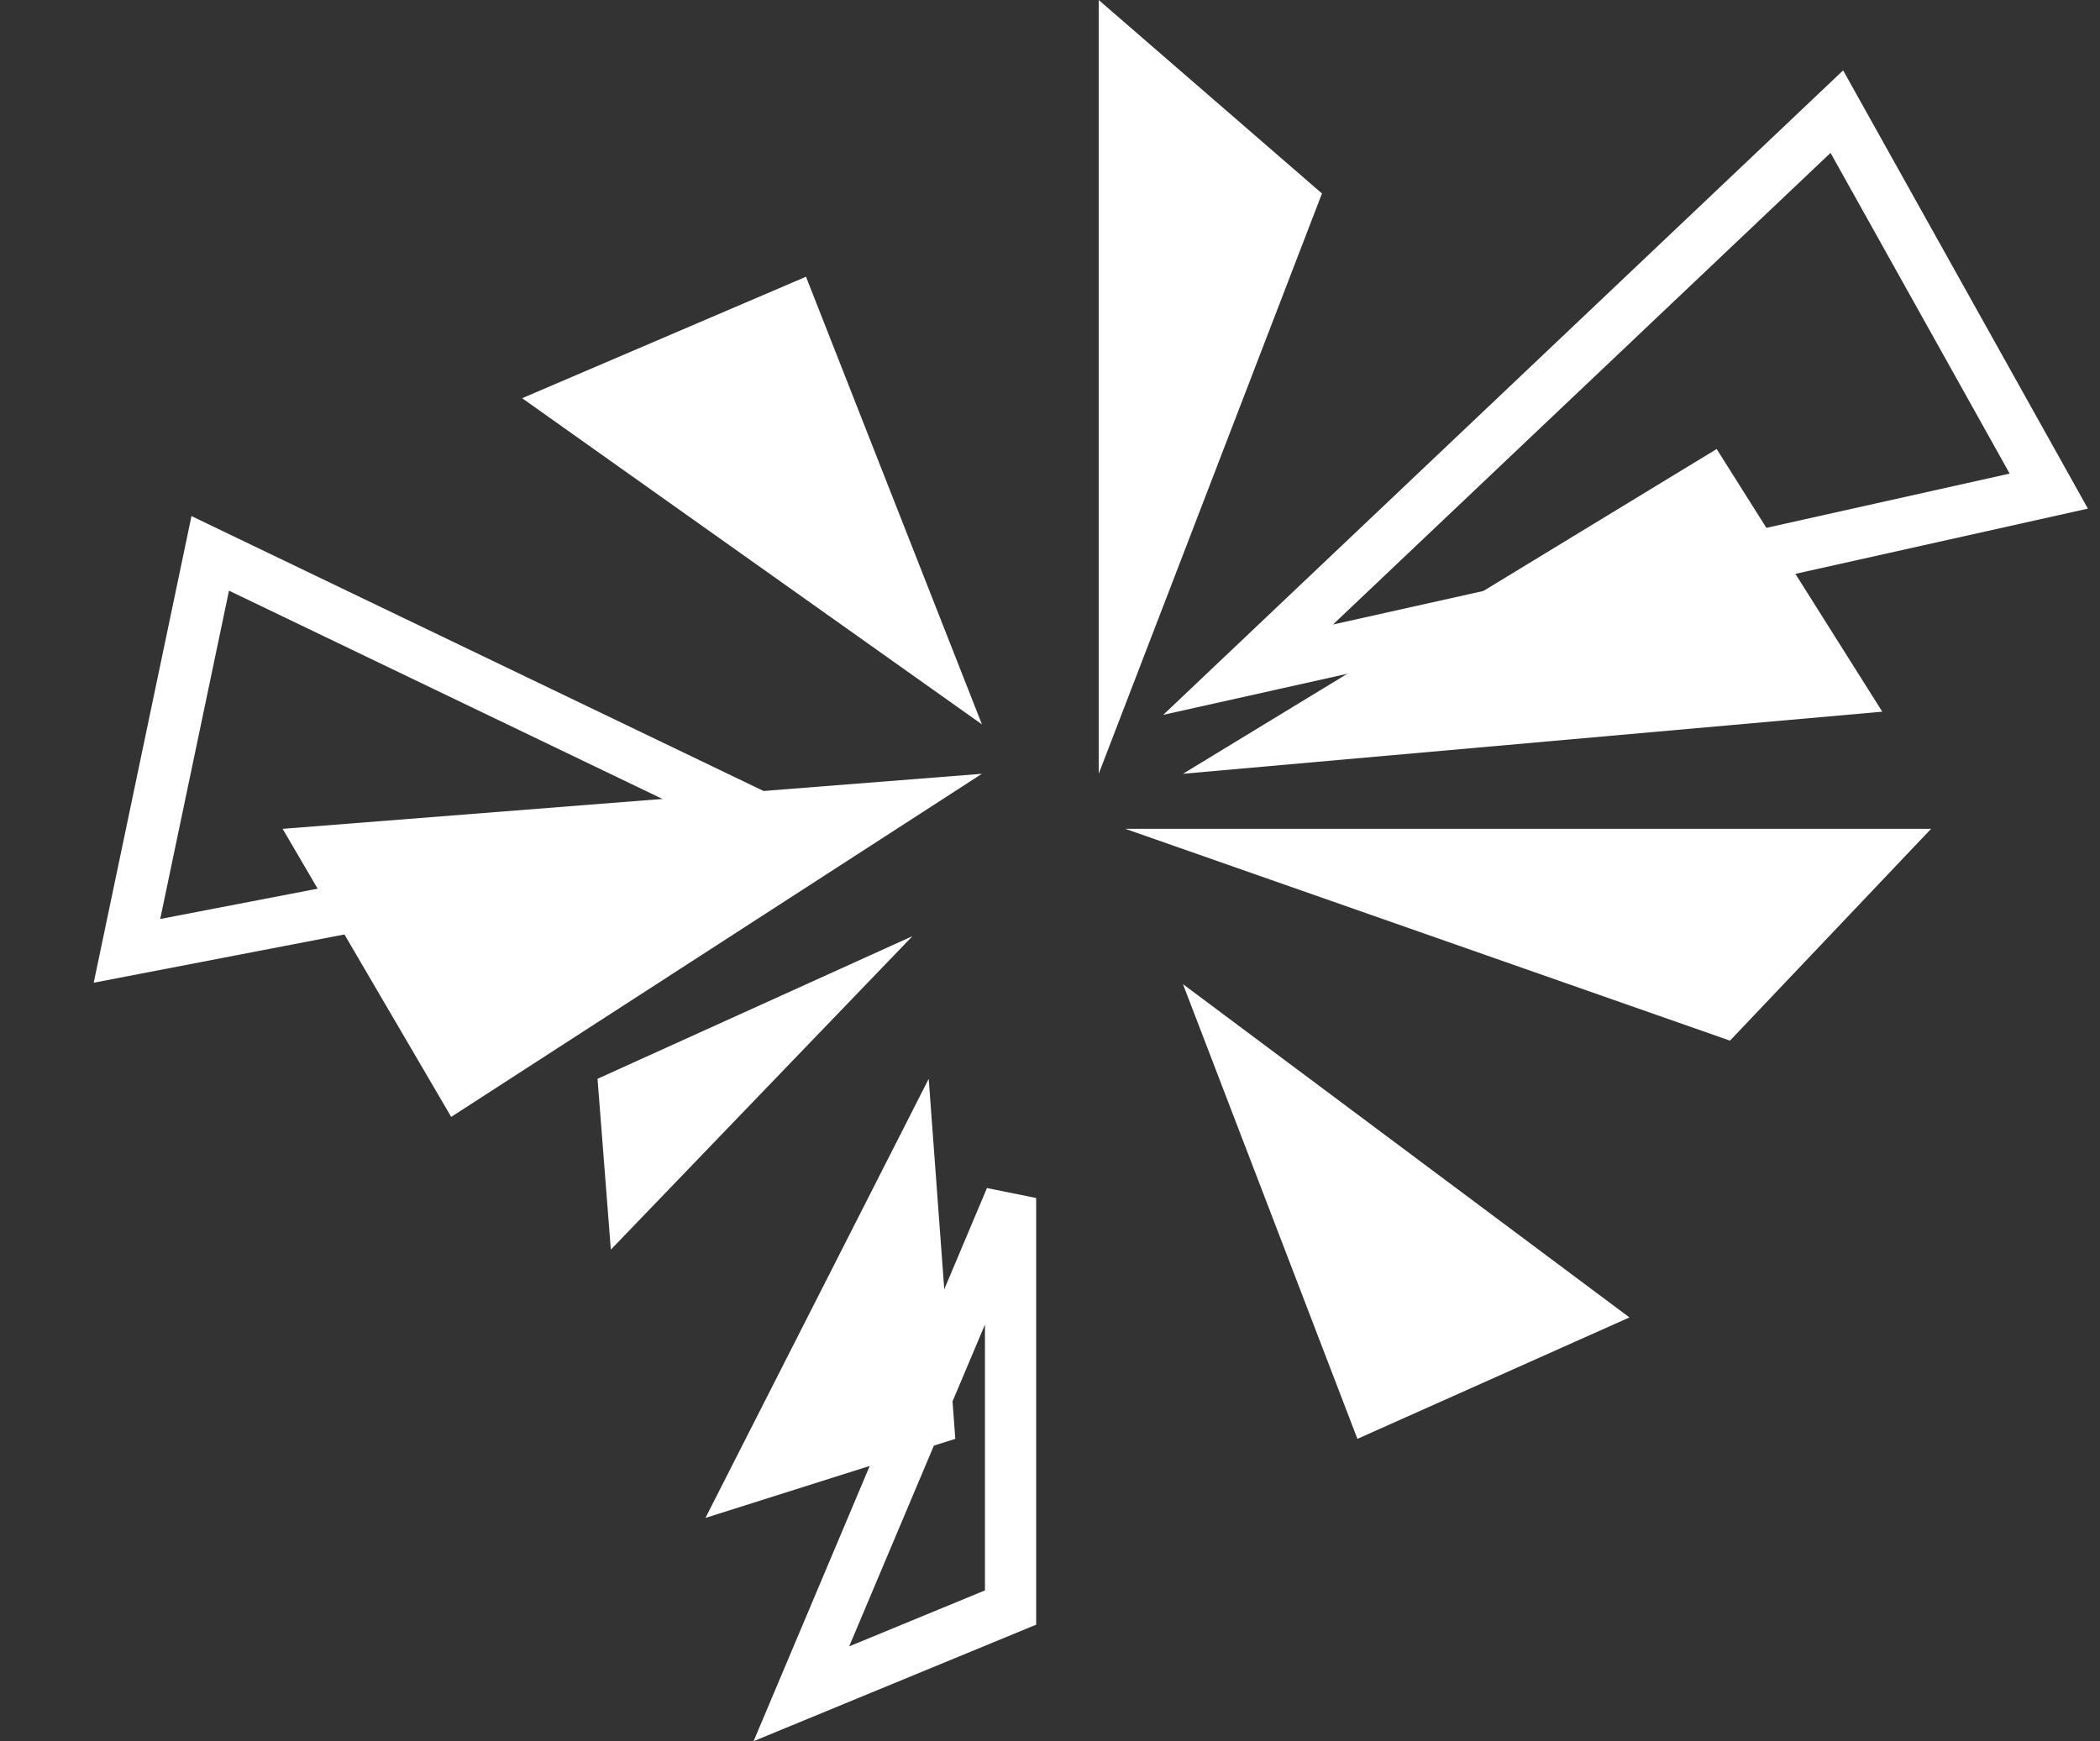
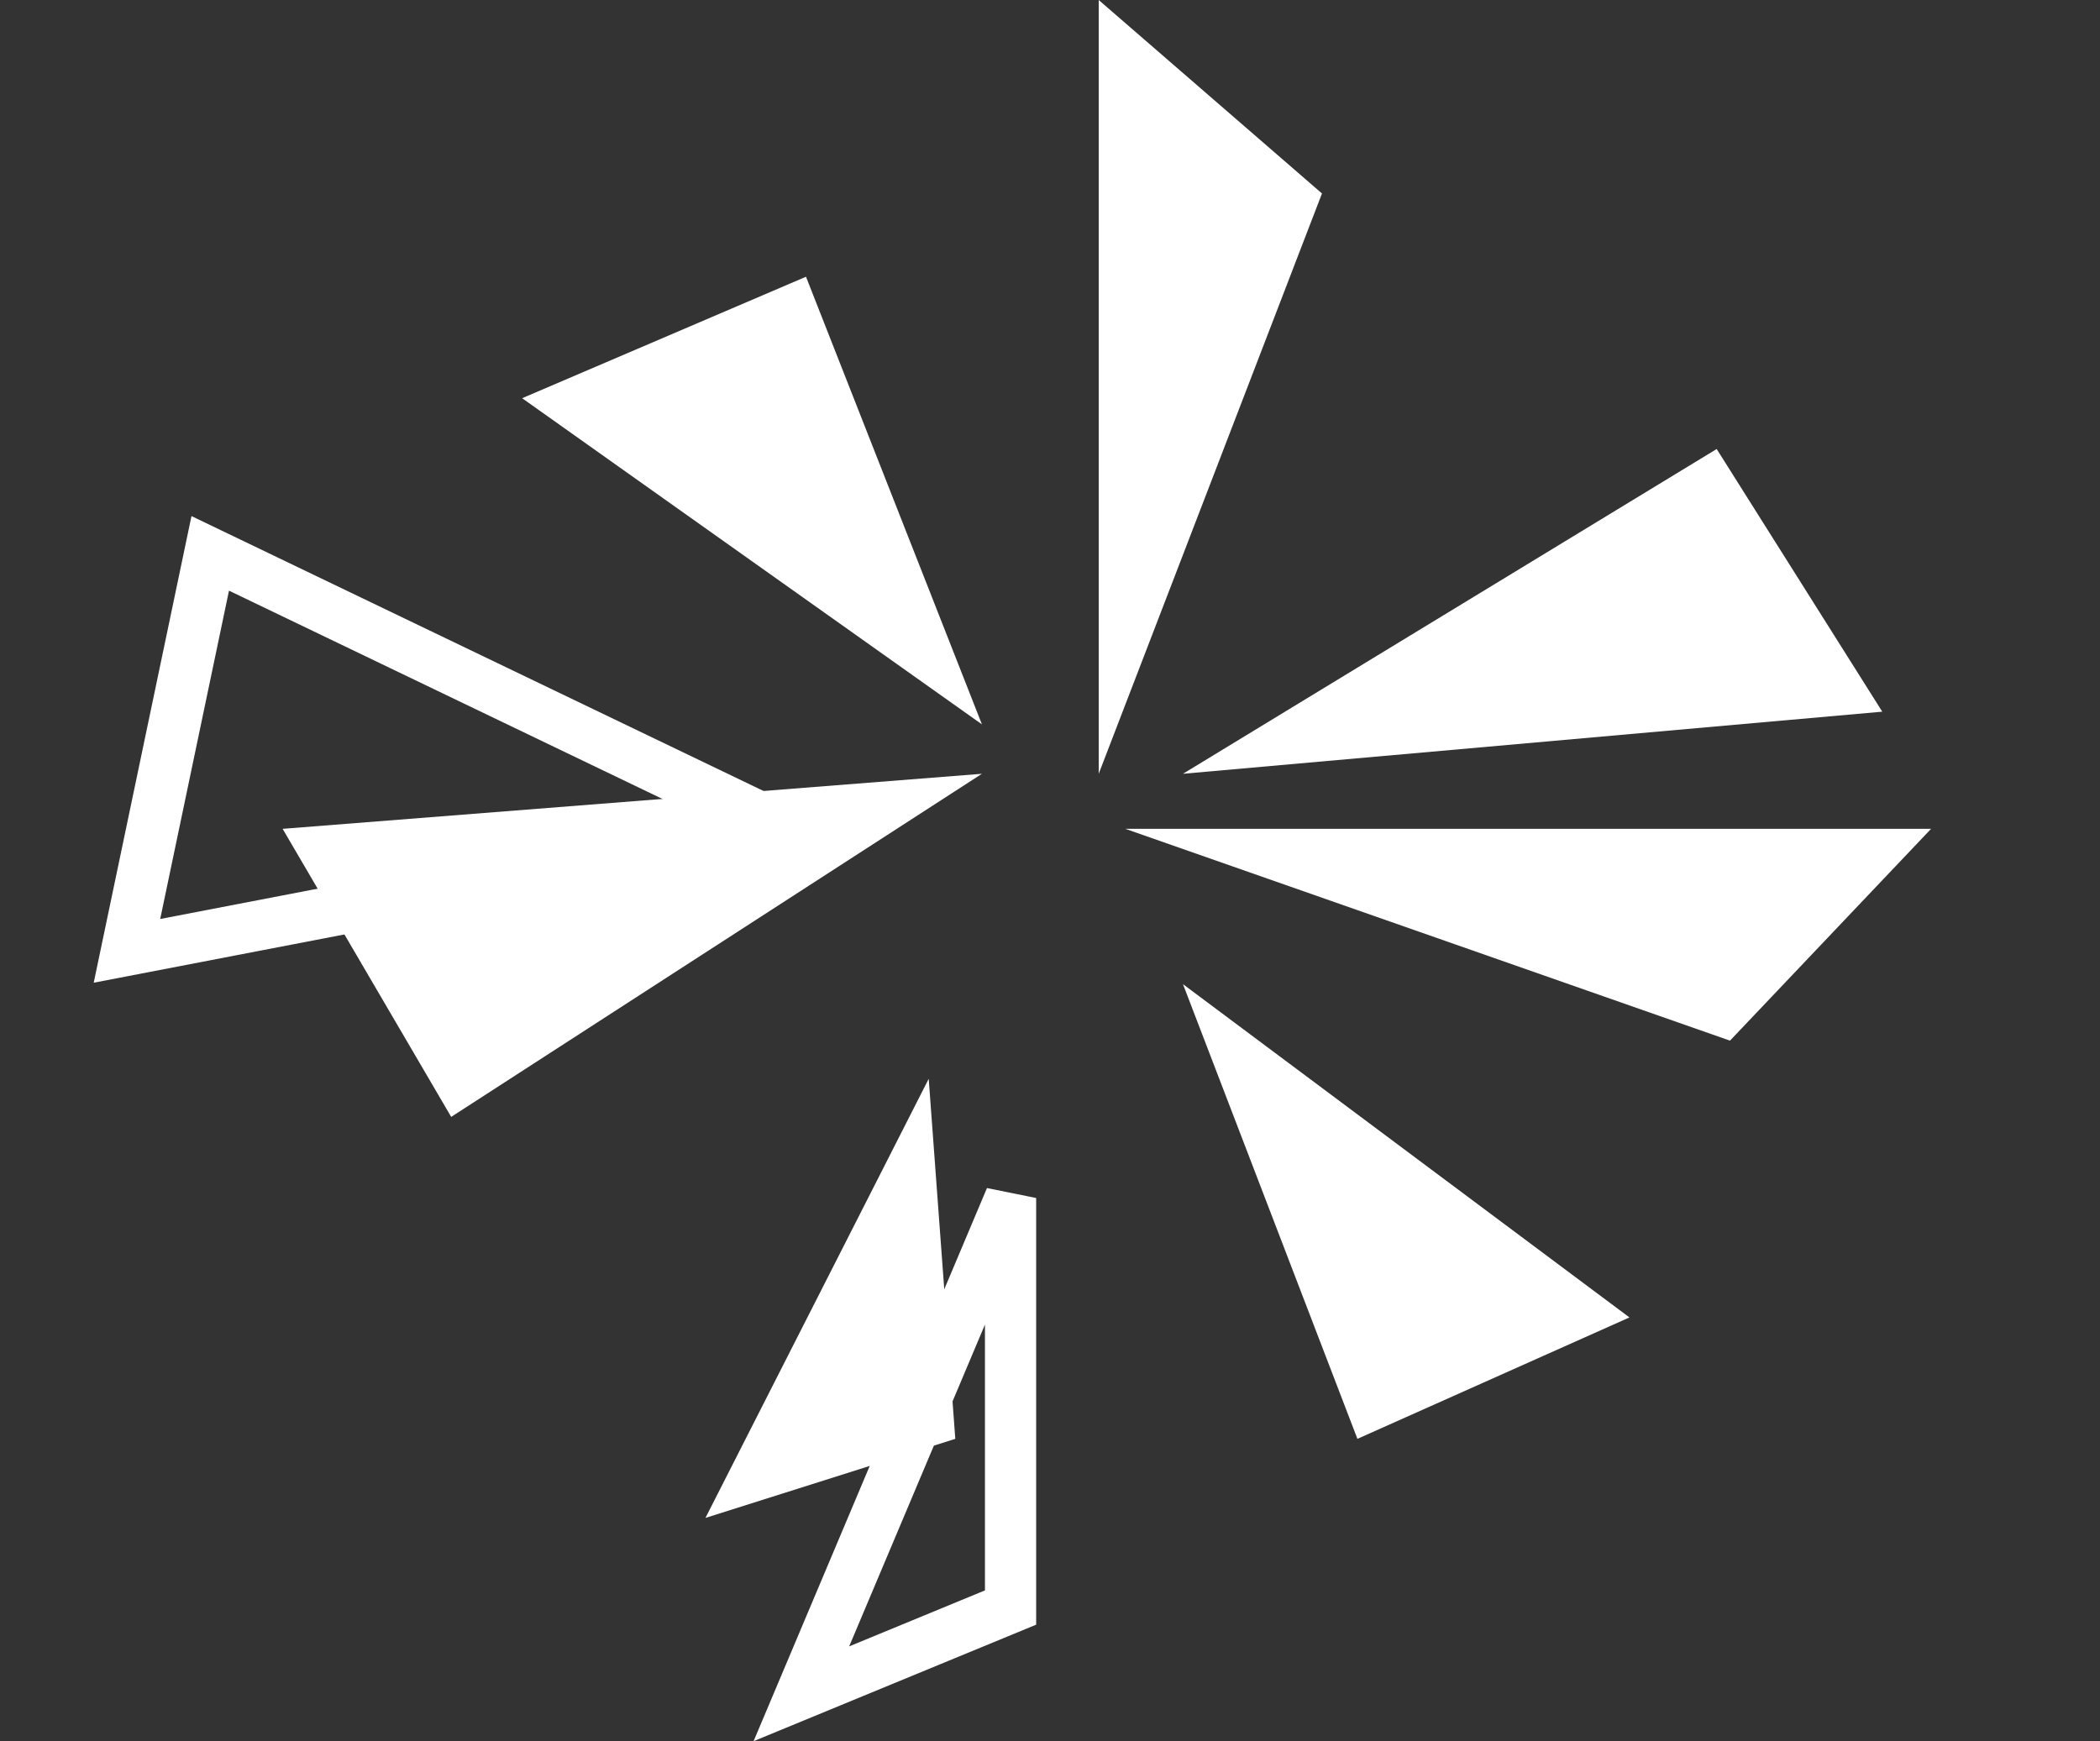
<svg xmlns="http://www.w3.org/2000/svg" width="41" height="34" viewBox="0 0 41 34" fill="none">
  <rect x="0" y="0" width="41" height="34" fill="#333333" stroke="none" />
  <path d="M3.291 21.81L0 16.185L13.653 15.11L3.291 21.81Z" transform="translate(5.518)" fill="white" />
  <path d="M10.218 5.404L13.653 14.145L4.676 7.776L10.218 5.404Z" transform="translate(5.518)" fill="white" />
  <path d="M15.933 0V15.11L20.292 3.778L15.933 0Z" transform="translate(5.518)" fill="white" />
  <path d="M27.998 8.768L17.578 15.11L31.231 13.897L27.998 8.768Z" transform="translate(5.518)" fill="white" />
  <path d="M32.184 16.185H16.453L28.258 20.321L32.184 16.185Z" transform="translate(5.518)" fill="white" />
  <path d="M26.295 25.726L17.578 19.218L20.984 28.097L26.295 25.726Z" transform="translate(5.518)" fill="white" />
  <path d="M13.133 28.097L8.255 29.641L12.614 21.066L13.133 28.097Z" transform="translate(5.518)" fill="white" />
-   <path d="M12.296 18.281L6.408 24.402L6.148 21.066L12.296 18.281Z" transform="translate(5.518)" fill="white" />
  <path d="M5.017 10.468L0.933 12.152L5.017 2.471V10.468Z" transform="translate(14.713 20.923)" stroke="white" />
-   <path d="M15.632 7.41L0 10.897L11.494 0L15.632 7.41Z" transform="translate(24.368 2.18)" stroke="white" />
  <path d="M12.182 7.525L-4.00478e-05 8.535L9.305 0L12.182 7.525Z" transform="matrix(-0.863 -0.506 0.546 -0.838 10.509 23.276)" stroke="white" />
</svg>